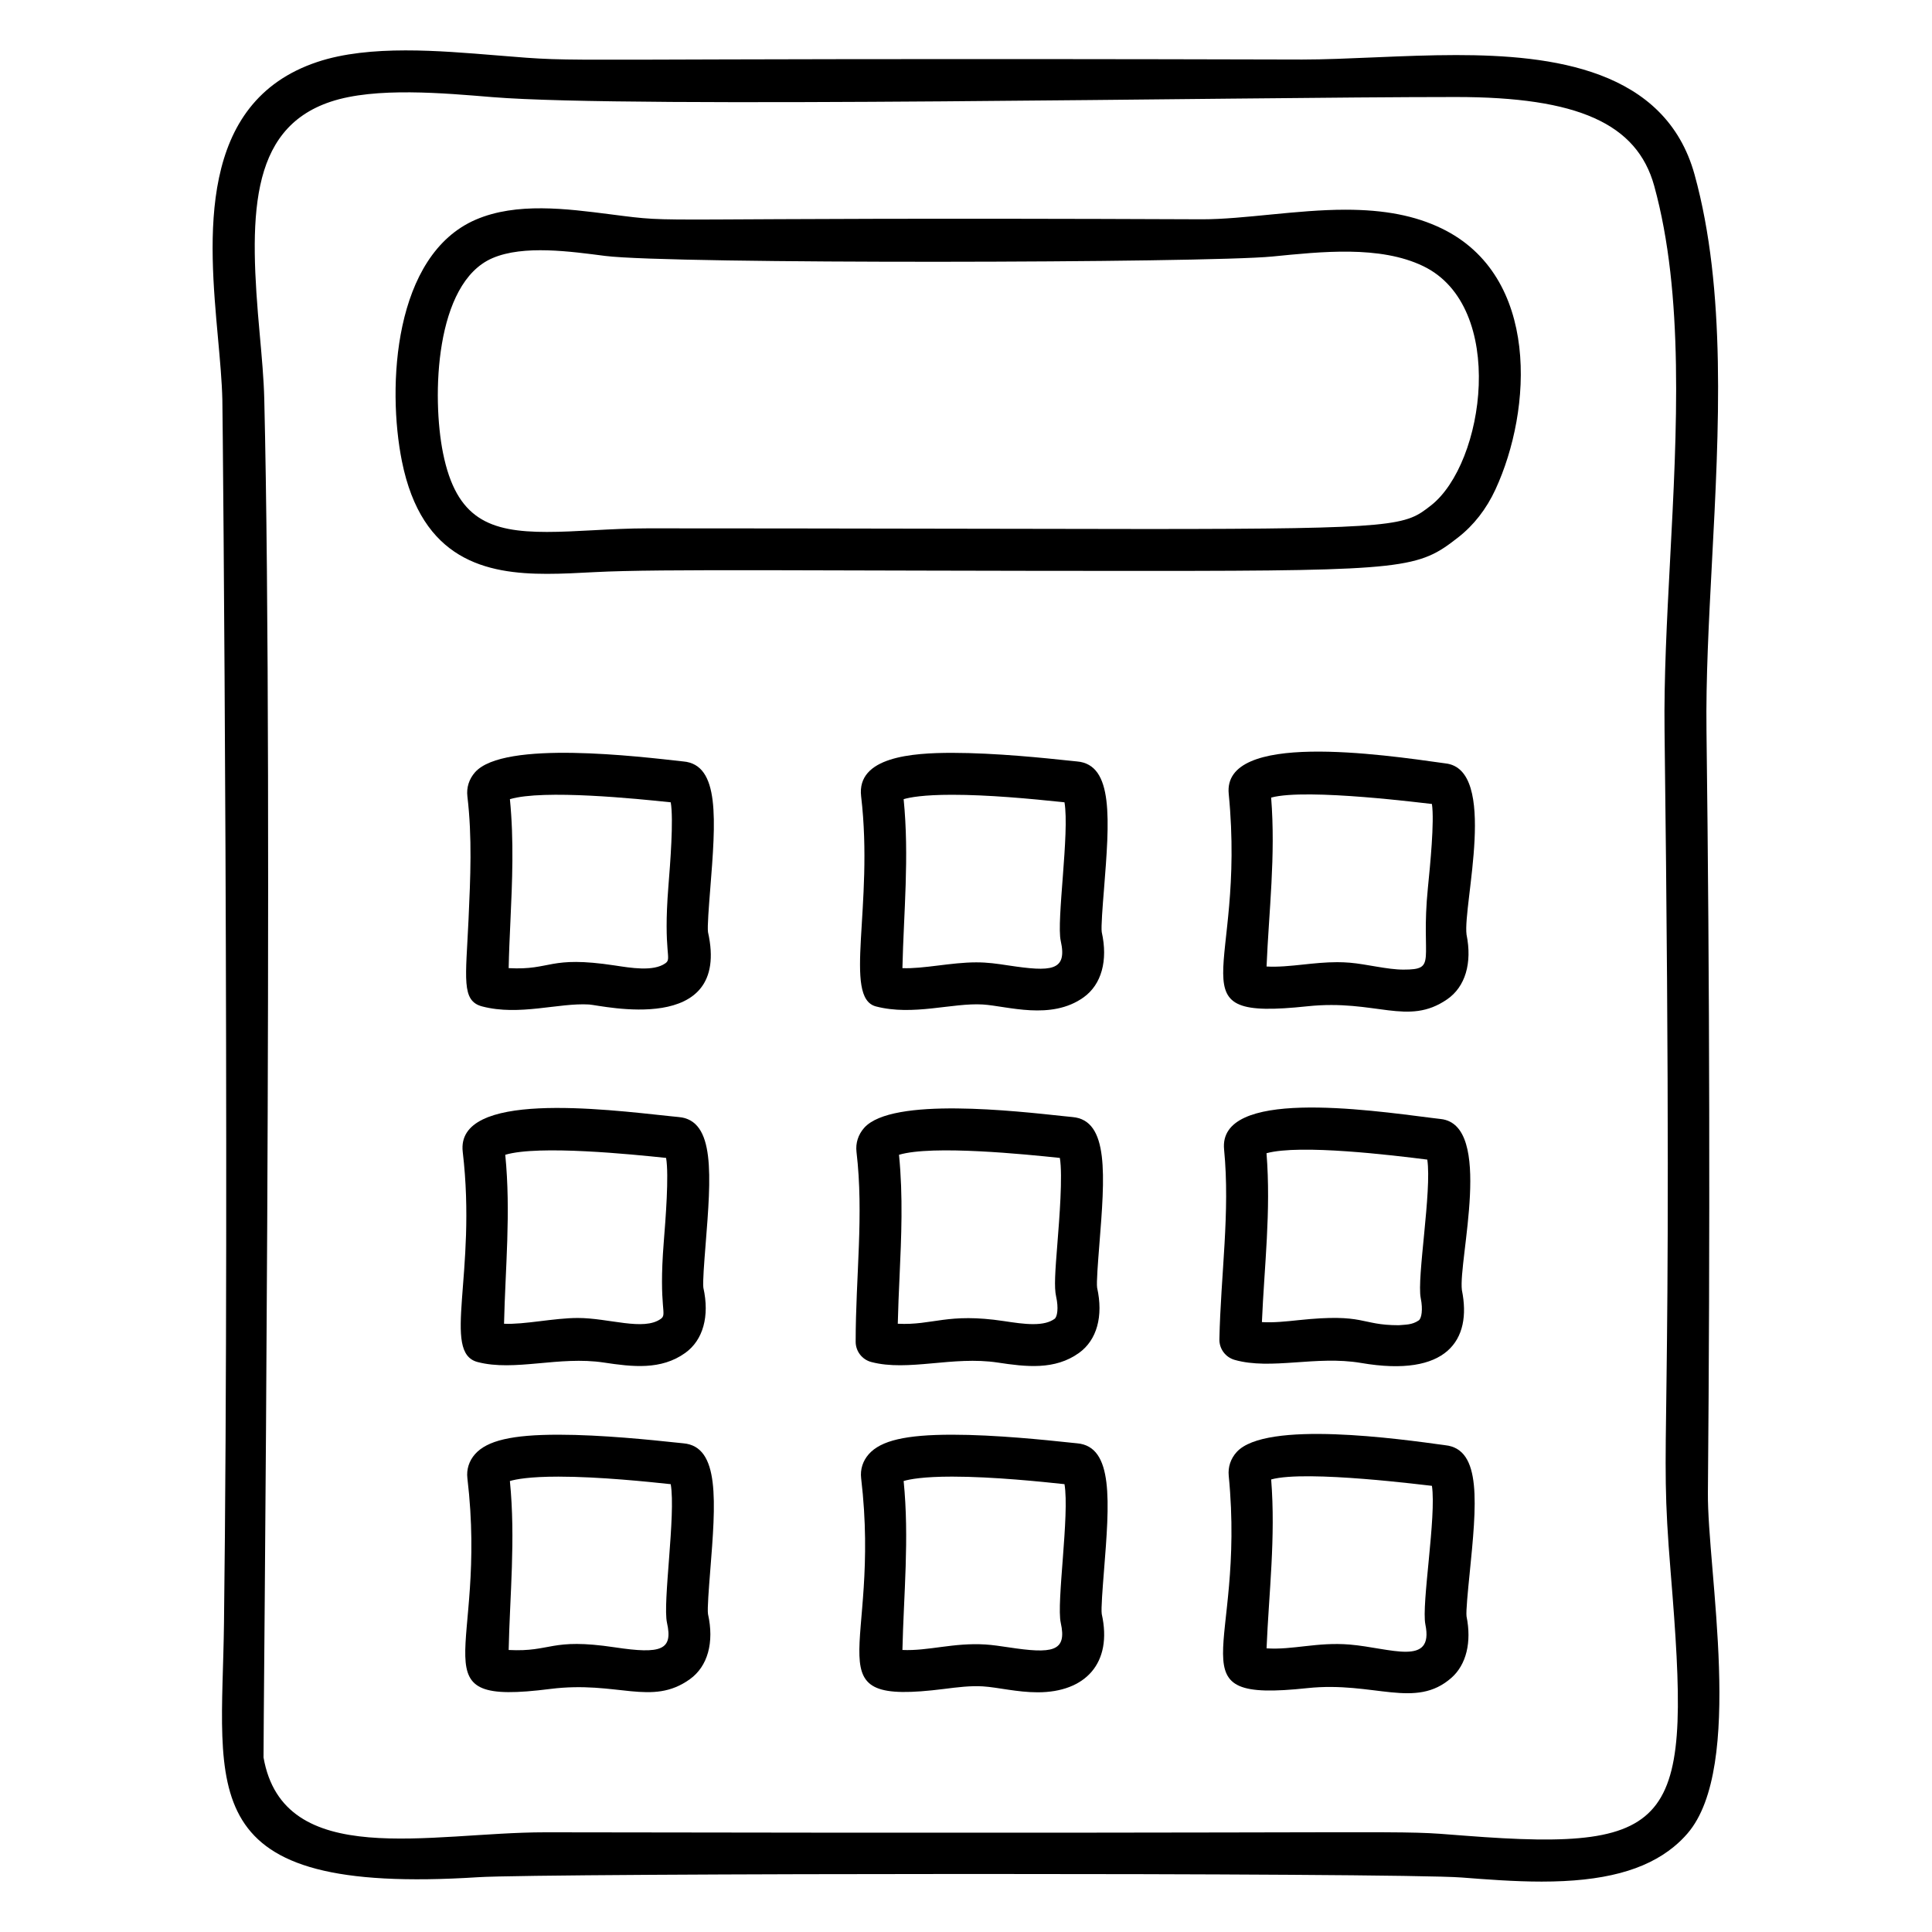
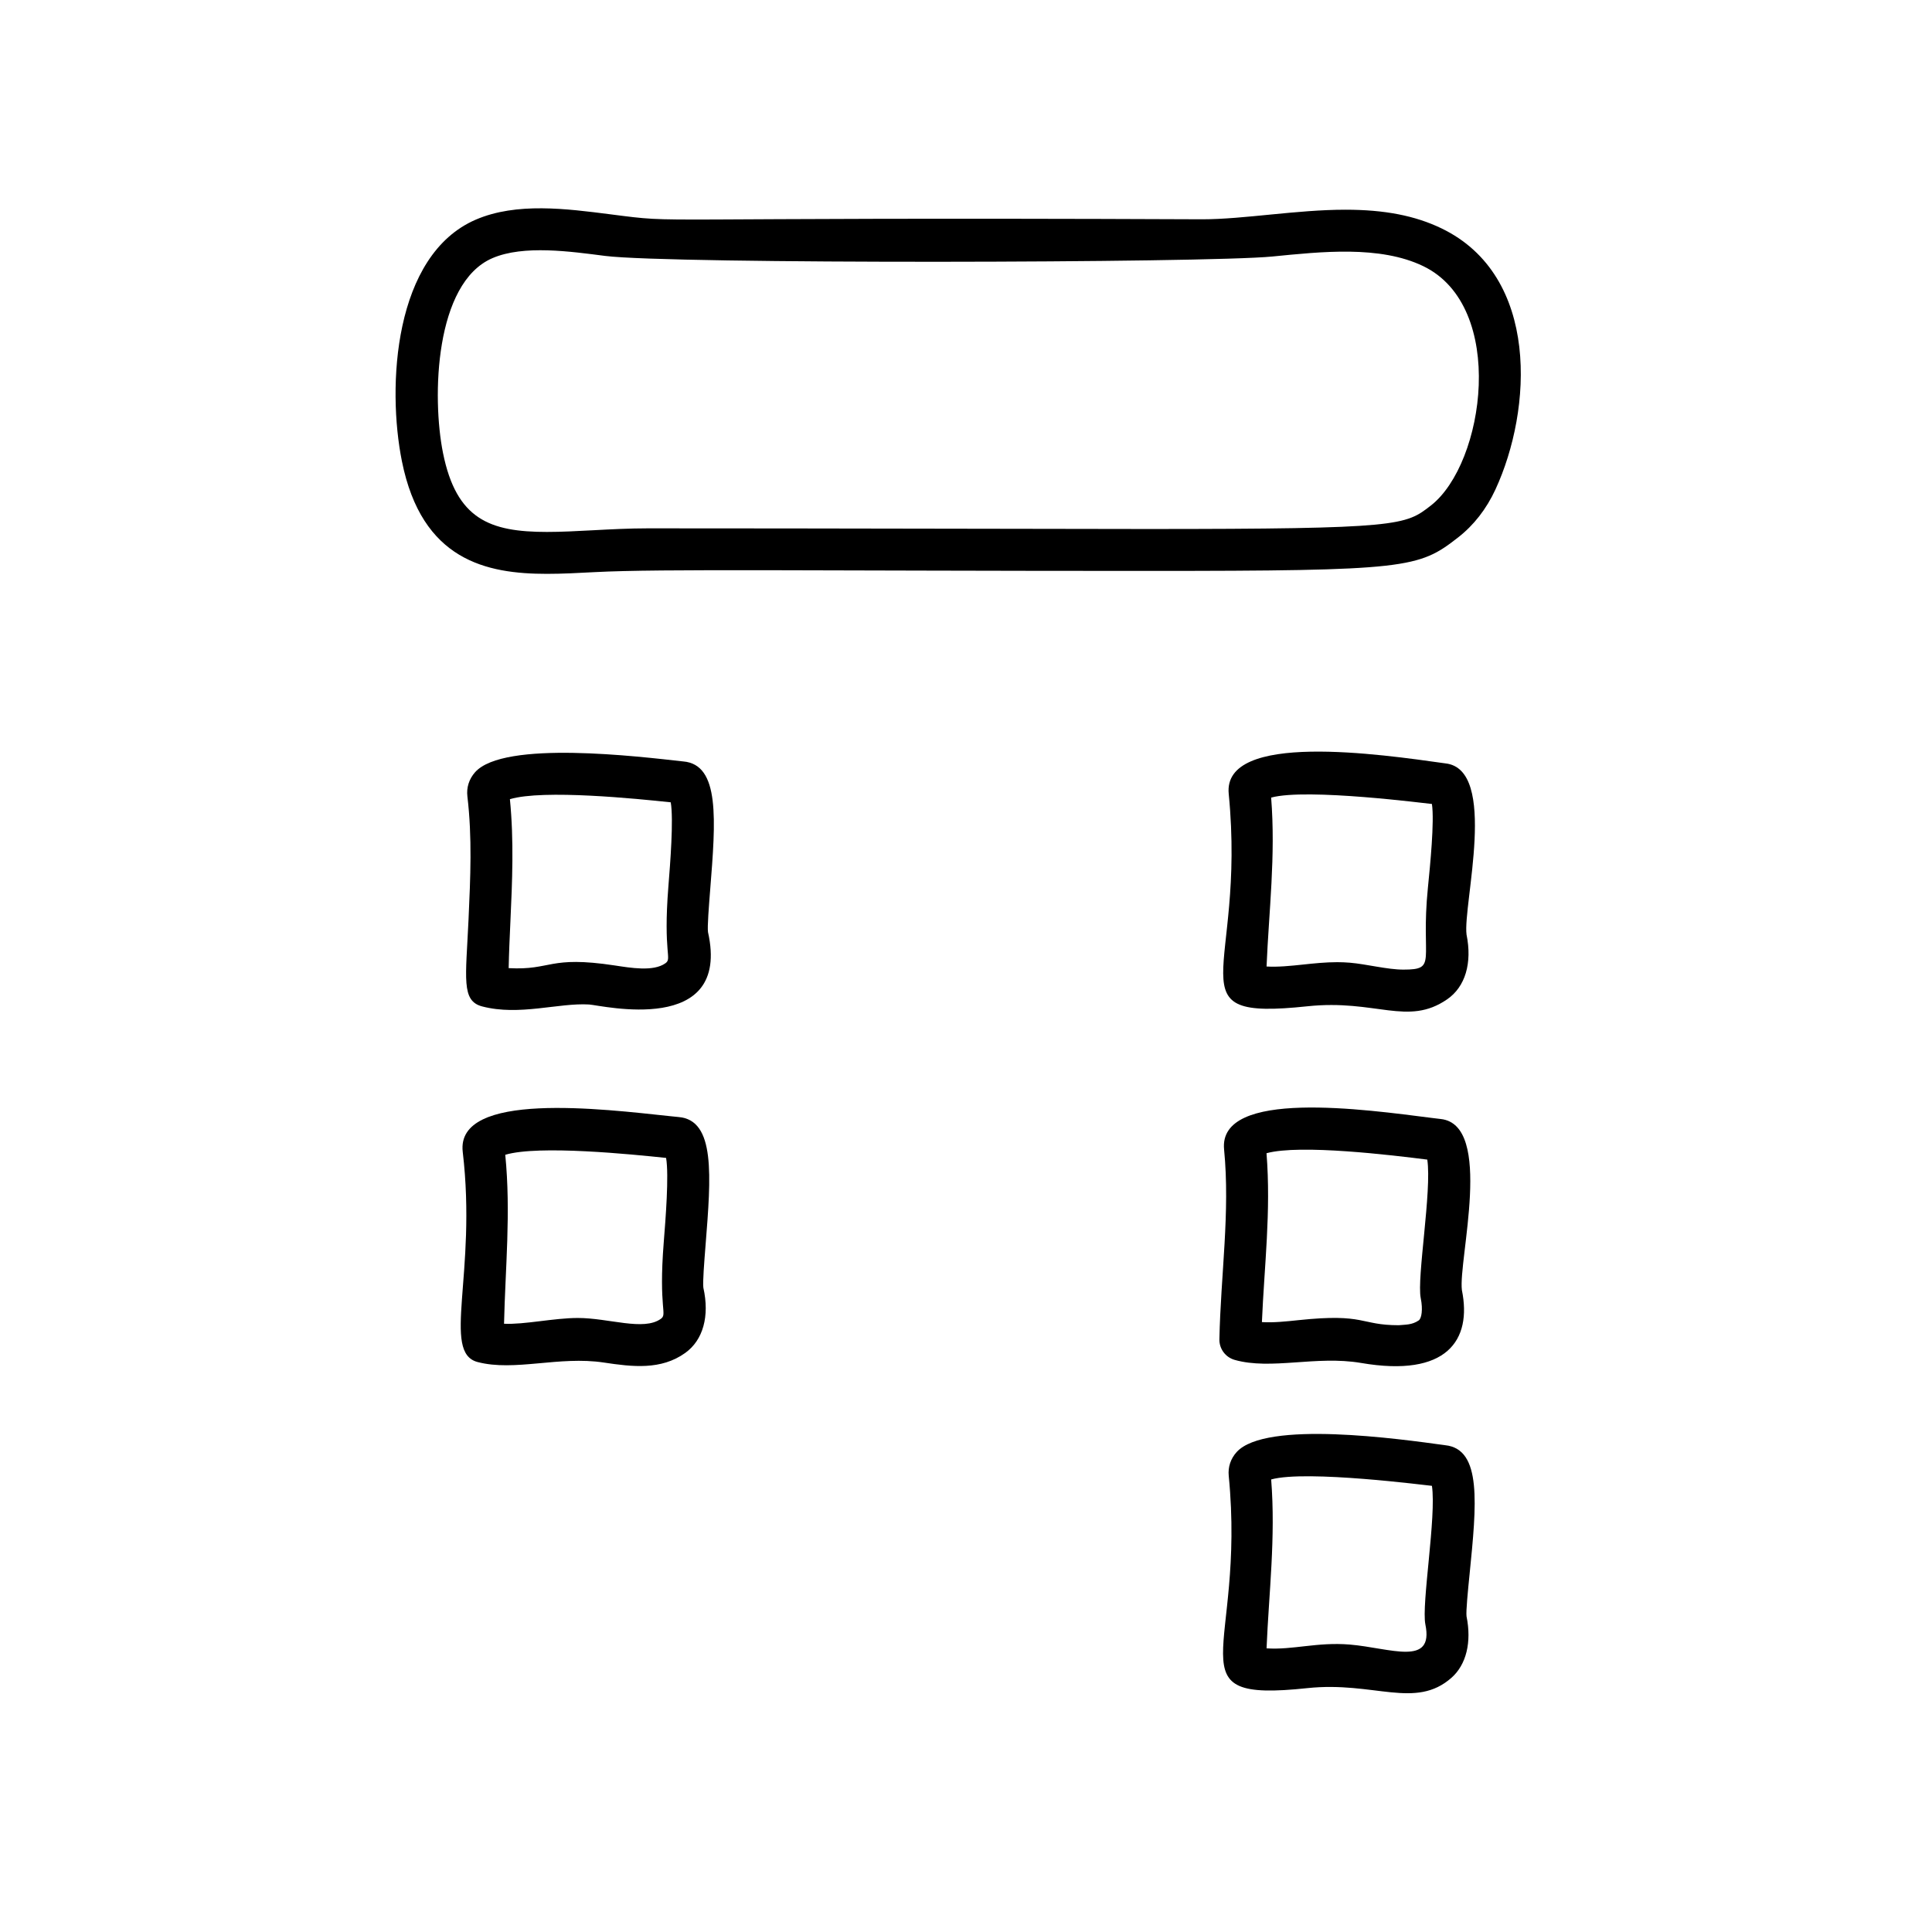
<svg xmlns="http://www.w3.org/2000/svg" fill="#000000" width="800px" height="800px" version="1.1" viewBox="144 144 512 512">
  <g>
-     <path d="m587.63 633.37c1.297-1.062 2.496-2.227 3.582-3.496 15.199-17.641 5.215-69.695 5.398-90.324 0.594-67.125 0.465-135.08-0.375-201.98-0.172-13.719 0.613-28.645 1.445-44.449 1.883-35.555 3.82-72.312-4.594-102.82-7.75-28.098-37.863-31.707-63.23-31.707-13.898 0-29.039 1.184-40.777 1.184-211.1-0.555-187.36 1.031-213.65-1.117-14.758-1.195-33.461-2.871-47.332 1.758-32 10.68-28.723 46.82-26.328 73.207 0.535 5.898 1.043 11.465 1.156 16.332 0.129 5.438 1.938 204.51 0.434 324.11-0.52 44.633-9.043 72.285 67.355 67.41 16.844-1.086 243.79-1.227 260.62 0.078 6.555 0.508 13.98 1.086 21.223 1.086 16.23 0.004 27.379-2.941 35.078-9.27zm-299.19-3.789c-30.336 0-69.328 10.16-74.602-19.828-0.133-0.746 2.676-256.42 0.195-360.06-0.129-5.234-0.652-10.984-1.199-17.066-2.766-30.465-3.137-54.352 18.773-61.664 11.898-3.973 30.164-2.262 42.914-1.223 37.125 3.027 196.25-0.031 255.34-0.031 32.254 0 47.961 7.043 52.52 23.547 7.93 28.766 6.035 64.609 4.203 99.277-0.84 15.988-1.637 31.094-1.461 45.172 2.543 202.39-1.695 182.26 1.629 223.06 5.434 66.254 2.648 74.152-54.562 69.711-21.875-1.691 3.199-0.426-243.75-0.898z" />
    <path d="m526.01 204.52c-7.004-3.375-15.094-4.945-25.461-4.945-12.91 0-26.938 2.539-37.926 2.539-154.58-0.652-136.93 1.234-156.87-1.32-11.602-1.484-24.887-3.227-35.648 1.406-21.777 9.383-23.574 44.254-19.594 64.031 5.289 26.301 22.395 29.844 38.434 29.844 4.043 0 8.312-0.223 12.742-0.461 17.363-0.914 57.945-0.316 146.08-0.316h0.023c69.27 0 72.188-0.727 82.59-8.848 4.184-3.258 7.516-7.535 9.914-12.703 9.801-21.152 11.848-56.621-14.285-69.227zm-2.816 73.449c-6.758 5.269-7.973 6.223-75.406 6.223h-0.023c-21.922 0-83.051-0.176-132.03-0.176-5 0-9.906 0.258-14.645 0.512-4.219 0.223-8.293 0.441-12.148 0.441-15.137 0-24-3.336-27.539-20.926-2.973-14.758-2.18-45.051 13.098-51.633 8.266-3.566 20.824-1.746 29.84-0.594 17.32 2.211 159.41 1.887 176.86 0.16 12.91-1.273 28.488-2.992 39.977 2.555 22.207 10.711 16.328 52.281 2.019 63.438z" />
    <path d="m325.07 345.79c-11.664-1.289-47.57-5.711-55.176 2.863-1.586 1.789-2.309 4.059-2.031 6.391 1.289 10.859 0.809 21.414 0.305 32.586-0.715 15.668-1.98 21.617 3.609 23.082 9.852 2.582 20.258-0.996 28.328-0.512 3.348 0.211 37.723 8.547 31.523-19.18-0.203-1.363 0.23-6.828 0.578-11.219 1.473-18.543 2.637-33.191-7.137-34.012zm-3.941 33.129c-1.426 17.938 1.051 19.039-0.781 20.348-3.191 2.293-9.312 1.207-13.422 0.59-17.672-2.676-16.645 1.328-28.125 0.707 0.086-4.156 0.273-8.297 0.465-12.43 0.477-10.48 0.961-21.297-0.137-32.344 8.836-2.648 33.758-0.109 42.625 0.832 0.785 4.609-0.148 16.324-0.625 22.297z" />
-     <path d="m429.42 345.79-2.336-0.238c-5.754-0.613-19.223-2.039-30.766-2.039-10.523 0-25.348 1.023-24.109 11.531 3.414 28.91-4.891 53.363 3.922 55.668 9.855 2.574 20.246-1 28.32-0.512 6.551 0.414 18.098 4.289 26.727-1.902 4.738-3.406 6.484-9.738 4.797-17.277-0.203-1.363 0.23-6.828 0.586-11.219 1.469-18.543 2.633-33.191-7.141-34.012zm-4.312 47.559c1.809 8.059-2.57 8.203-13.832 6.508-3.168-0.48-5.523-0.824-8.566-0.824-6.664 0-14.043 1.77-19.559 1.531 0.332-14.652 1.852-29.453 0.324-44.777 1.605-0.48 5.231-1.164 12.844-1.164 9.52 0 20.445 1.008 29.781 1.996 1.383 8.094-2.172 31.441-0.992 36.73z" />
    <path d="m527.01 346.3c-16.93-2.379-59.059-8.582-57.383 8.102 4.688 47.945-15.547 60.129 20.844 56.273 18.137-1.926 26.578 5.371 37.031-1.84 4.82-3.309 6.684-9.609 5.144-17.176-1.004-7.867 8.555-43.875-5.637-45.359zm-4.609 33.055c-1.941 19.297 2.664 21.602-6.488 21.602-4.266 0-9.703-1.453-14.246-1.836-1.105-0.09-2.215-0.133-3.32-0.133-3.016 0-6.035 0.312-9.051 0.633-3.25 0.348-6.656 0.695-9.645 0.512 0.609-14.625 2.449-29.309 1.215-44.762 9.461-2.602 41.77 1.652 42.609 1.691 0.691 4.629-0.48 16.328-1.074 22.293z" />
    <path d="m304.04 505.09c7.531 1.137 15.148 2.055 21.562-2.555 4.738-3.402 6.484-9.734 4.797-17.273-0.203-1.363 0.23-6.828 0.578-11.219 1.477-18.543 2.641-33.191-7.133-34.016l-2.375-0.242c-17.492-1.852-56.754-6.789-54.836 9.5 3.805 32.234-5.668 53.141 3.922 55.664 9.844 2.586 21.562-1.664 33.484 0.141zm-26.141-55.059c8.832-2.644 33.723-0.109 42.625 0.832 0.789 4.609-0.145 16.328-0.621 22.301-1.422 17.895 1.043 19.035-0.781 20.348-4.59 3.285-13.77-0.234-21.988-0.234-6.367 0-14.199 1.797-19.559 1.527 0.328-14.656 1.848-29.449 0.324-44.773z" />
-     <path d="m408.39 505.09c7.531 1.137 15.148 2.055 21.562-2.555 4.738-3.402 6.484-9.73 4.797-17.273-0.203-1.363 0.23-6.828 0.578-11.219 1.477-18.543 2.641-33.191-7.133-34.016l-2.375-0.242c-12.324-1.305-45.457-5.168-52.805 3.109-1.586 1.789-2.309 4.059-2.031 6.391 1.965 16.633-0.223 33.043-0.223 50.289 0 2.523 1.699 4.731 4.144 5.375 9.824 2.582 21.586-1.66 33.484 0.141zm-26.145-55.059c8.832-2.644 33.723-0.109 42.625 0.832 0.789 4.609-0.145 16.328-0.621 22.301-0.637 8.008-0.918 11.965-0.367 14.43 0.68 3.031 0.324 5.387-0.414 5.918-1.324 0.949-3.125 1.395-5.68 1.395-2.418 0-5.121-0.41-7.742-0.805-15.031-2.269-18.766 1.172-28.125 0.703 0.094-4.168 0.281-8.32 0.469-12.465 0.473-10.469 0.957-21.273-0.145-32.309z" />
    <path d="m504.66 505.19c22.812 3.926 29.453-6.039 26.758-19.289-1.004-7.867 8.555-43.871-5.637-45.355l-2.344-0.285c-17.344-2.195-56.668-7.848-55.039 8.387 1.625 16.605-0.891 33.148-1.246 50.273-0.051 2.523 1.605 4.769 4.039 5.461 9.684 2.75 21.574-1.203 33.469 0.809zm-25.023-55.574c8.926-2.453 33.465 0.535 42.609 1.691 1.238 8.254-2.812 31.363-1.738 36.707 0.621 3.043 0.219 5.391-0.527 5.906-1.805 1.234-3.504 1.098-5.297 1.277-10.387 0-8.707-3.234-26.613-1.34-3.258 0.344-6.672 0.707-9.652 0.512 0.621-14.785 2.449-29.297 1.219-44.754z" />
-     <path d="m325.07 526.49-2.336-0.238c-5.746-0.609-19.219-2.039-30.758-2.039-12.277 0-18.875 1.539-22.082 5.144-1.586 1.789-2.309 4.055-2.031 6.391 5.551 46.797-14.352 60.449 21.973 55.84 17.801-2.242 26.812 4.715 36.992-2.586 4.738-3.406 6.484-9.738 4.797-17.277-0.203-1.359 0.23-6.828 0.578-11.219 1.477-18.547 2.641-33.195-7.133-34.016zm-4.312 47.559c1.625 7.238-1.477 8.367-13.84 6.508-17.188-2.574-16.637 1.301-28.117 0.707 0.301-14.418 1.863-29.309 0.324-44.777 1.605-0.477 5.231-1.164 12.852-1.164 10.953 0 24.016 1.387 29.586 1.98l0.188 0.02c1.379 8.074-2.172 31.449-0.992 36.727z" />
-     <path d="m429.42 526.49-2.336-0.238c-5.746-0.609-19.219-2.039-30.758-2.039-12.277 0-18.875 1.539-22.082 5.144-1.586 1.789-2.309 4.055-2.031 6.391 5.473 46.359-14.012 60.375 21.973 55.84 3.617-0.457 6.969-0.879 10.258-0.684 4.039 0.254 9.086 1.574 14.57 1.574 12.594 0 19.879-7.691 16.961-20.754-0.203-1.359 0.23-6.828 0.578-11.219 1.477-18.547 2.641-33.195-7.133-34.016zm-4.312 47.559c1.746 7.777-2.332 8.25-13.84 6.508-2.148-0.32-4.219-0.629-6.113-0.75-8.508-0.527-15.109 1.762-22.004 1.453 0.336-14.812 1.852-29.453 0.324-44.777 1.605-0.477 5.231-1.164 12.852-1.164 10.953 0 24.016 1.387 29.586 1.98l0.188 0.02c1.379 8.078-2.172 31.453-0.992 36.73z" />
    <path d="m527.01 527c-12.023-1.656-47.586-6.684-55.285 1.812-1.586 1.742-2.328 3.977-2.098 6.285 4.594 46.973-15.555 60.152 20.836 56.273 17.695-1.871 28.59 5.727 38.195-2.746 3.938-3.481 5.375-9.445 3.988-16.27-0.172-1.359 0.367-6.812 0.809-11.191 1.855-18.516 3.316-33.145-6.445-34.164zm-5.273 47.477c2.324 11.297-9.223 6.258-20.07 5.344-8.598-0.703-15.059 1.473-22.016 1.008 0.617-14.781 2.441-29.34 1.223-44.758 9.348-2.606 41.77 1.652 42.602 1.691 1.219 8.137-2.809 31.387-1.738 36.715z" />
  </g>
</svg>